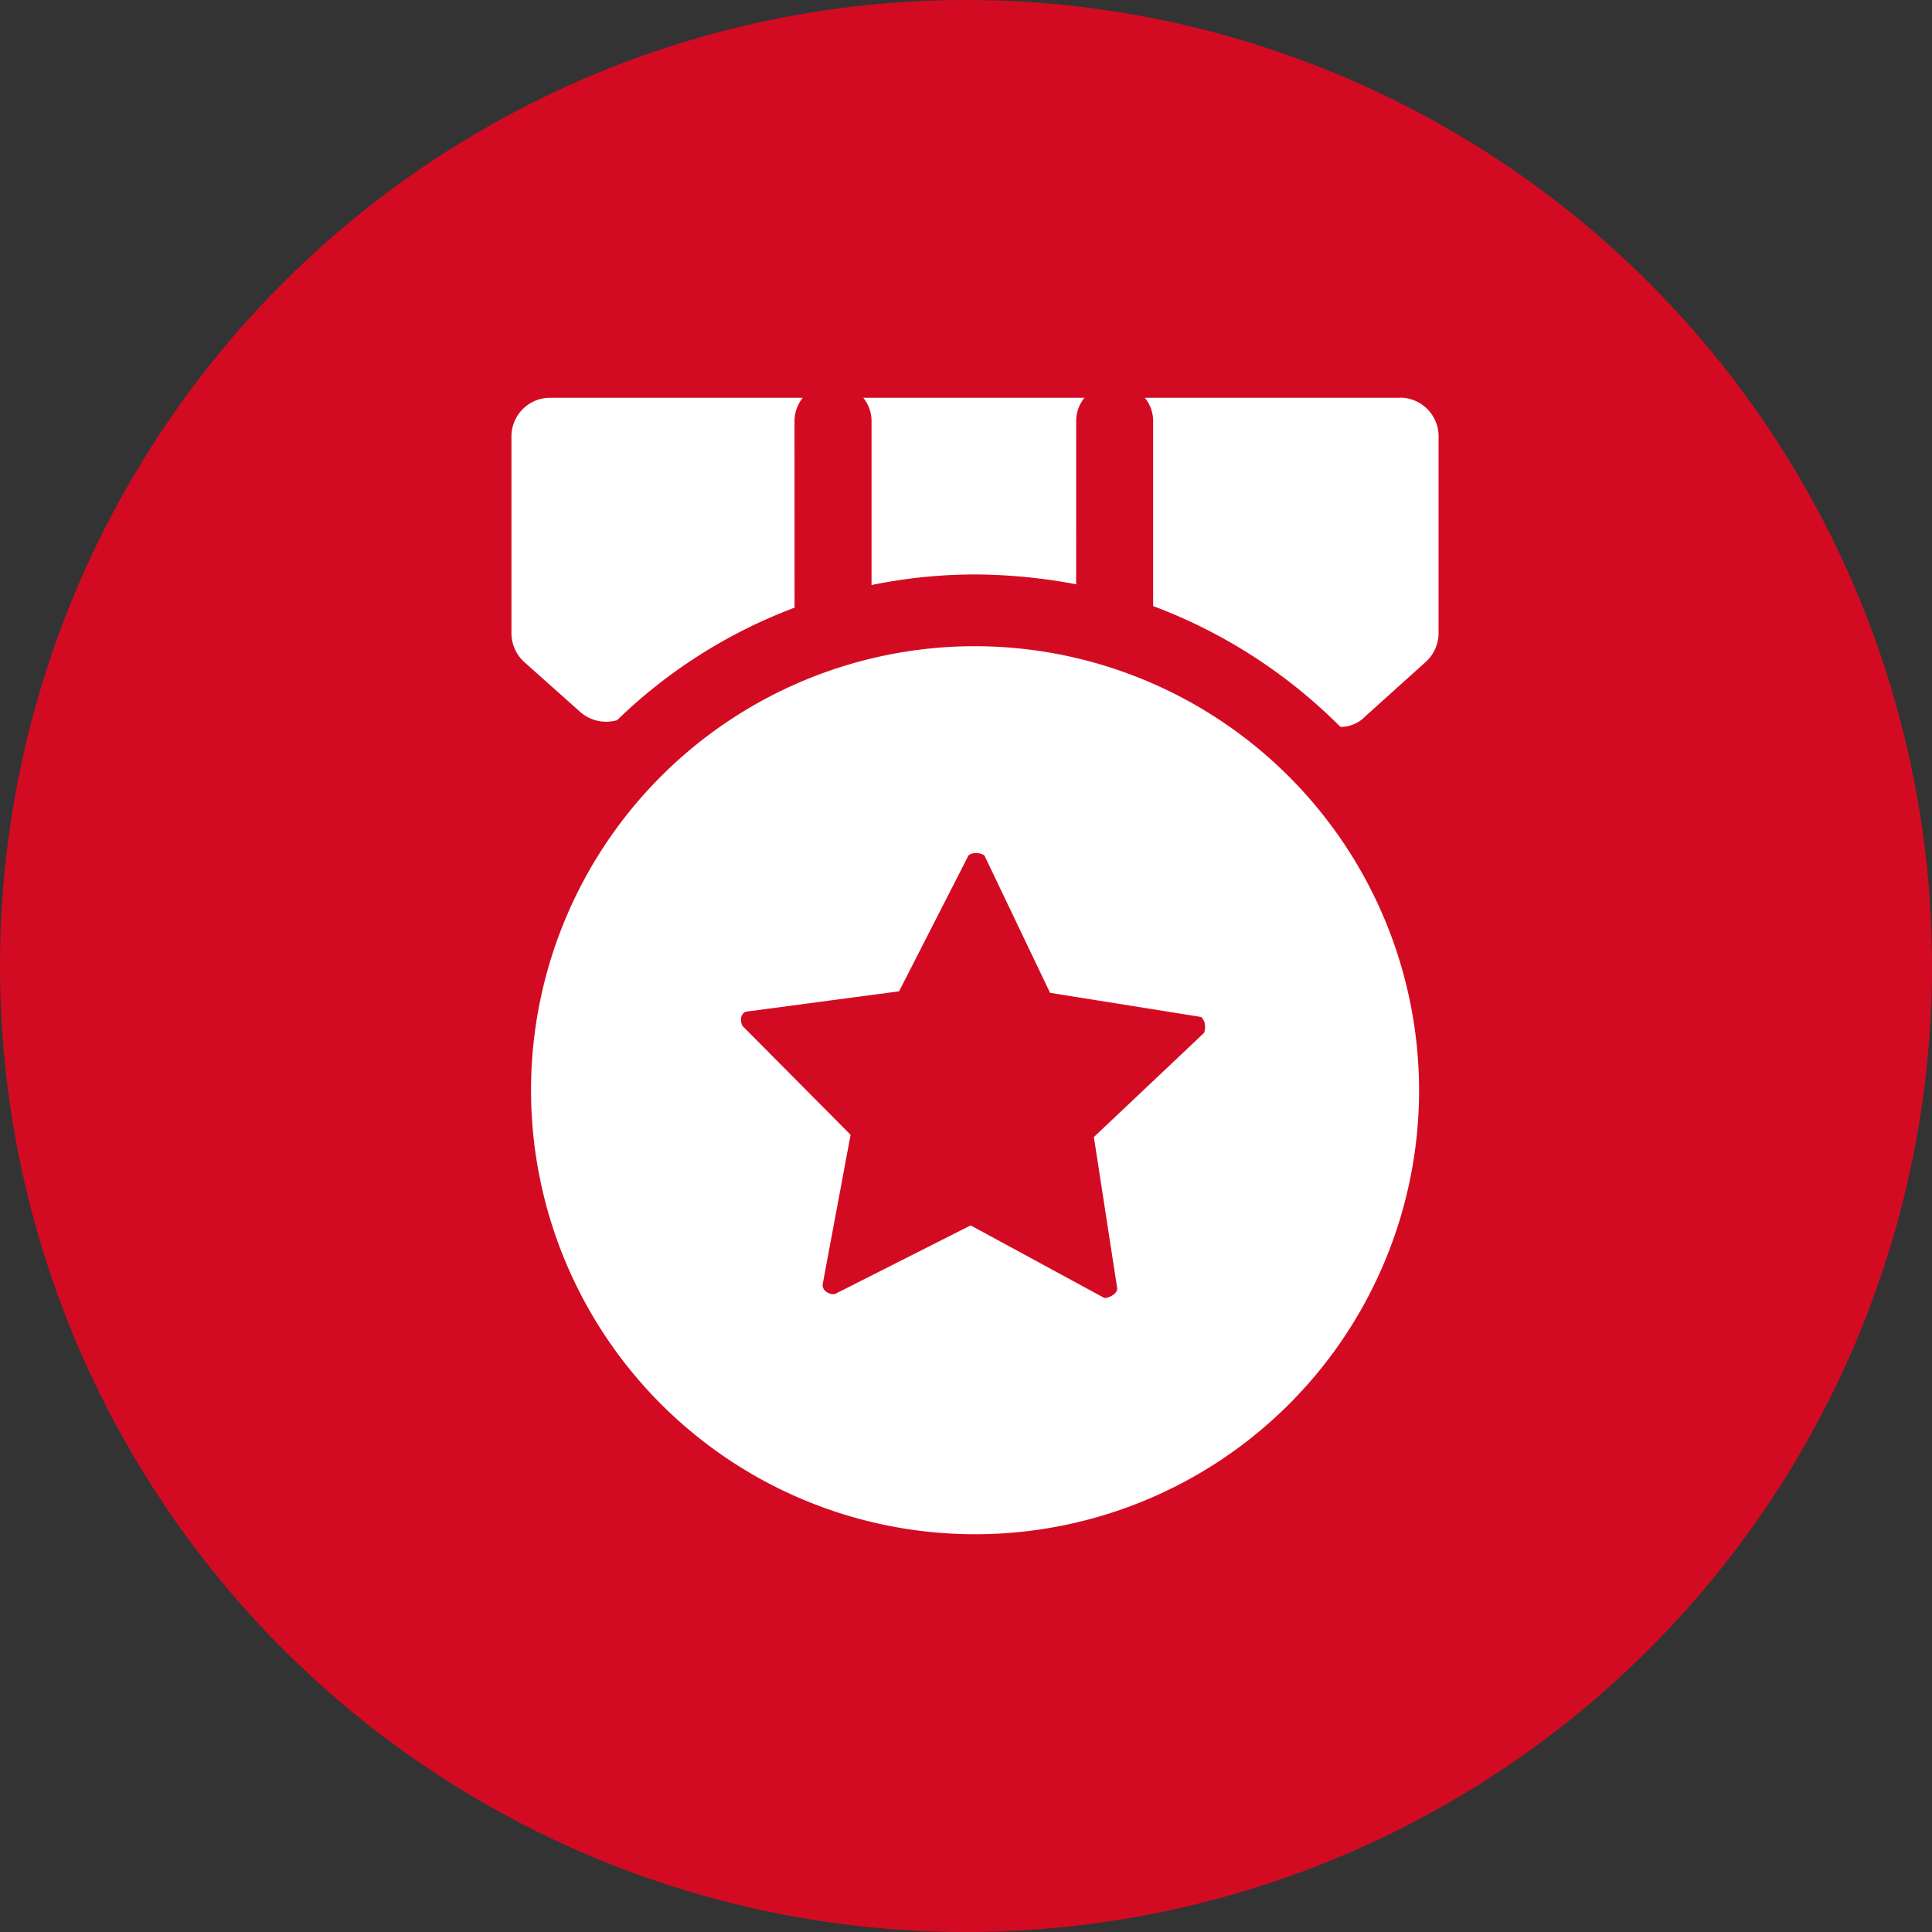
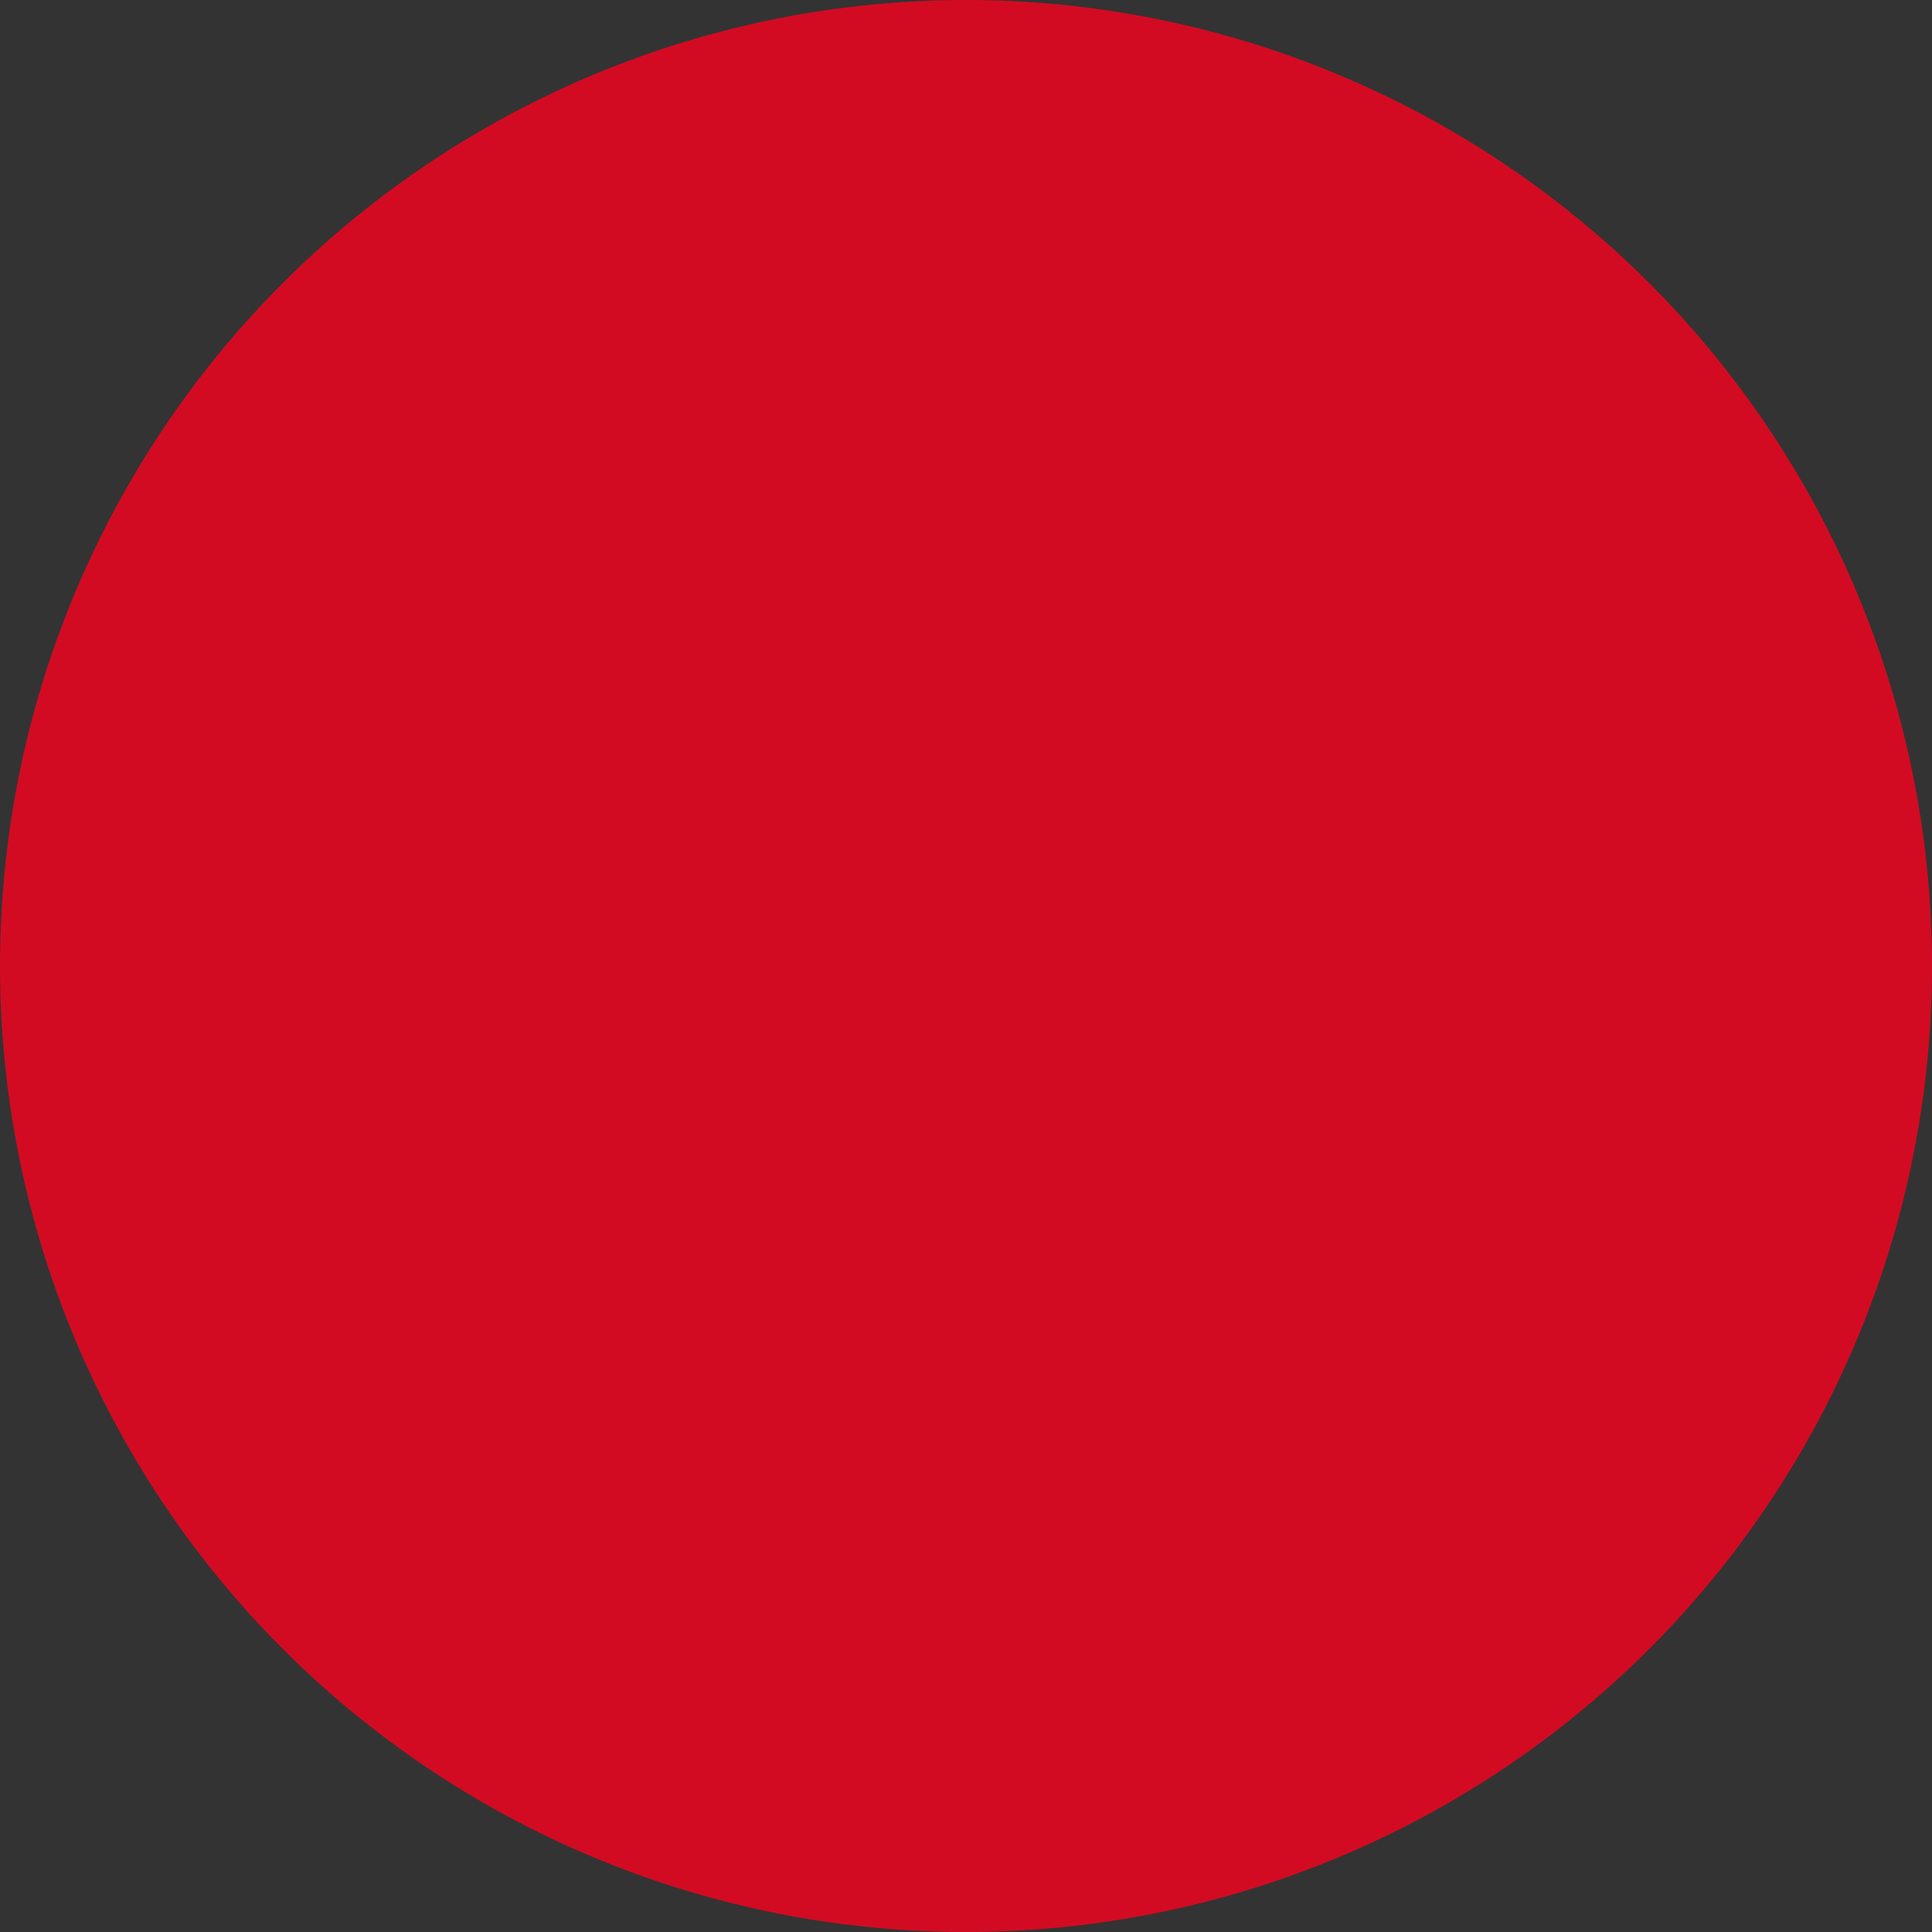
<svg xmlns="http://www.w3.org/2000/svg" width="68" height="68" viewBox="0 0 68 68">
  <rect x="0" y="0" width="68" height="68" fill="#333333" stroke="none" />
  <g id="高含金量" transform="translate(-674 -1495)">
    <circle id="椭圆_19" data-name="椭圆 19" cx="34" cy="34" r="34" transform="translate(674 1495)" fill="#d30b22" />
-     <path id="奖牌" d="M215.487,143.912a15.628,15.628,0,1,0,15.628,15.628A15.653,15.653,0,0,0,215.487,143.912Zm4.545,22.937-4.7-2.551-4.784,2.419a.42.42,0,0,1-.292-.08.28.28,0,0,1-.133-.266l.983-5.262-3.8-3.827a.473.473,0,0,1-.053-.292.284.284,0,0,1,.159-.213l5.4-.718,2.445-4.784a.385.385,0,0,1,.266-.08.516.516,0,0,1,.292.08l2.312,4.837,5.316.85a.412.412,0,0,1,.133.266.6.6,0,0,1-.027.292l-3.88,3.668.824,5.342s0,.133-.186.239-.266.08-.266.08Zm-10.9-30.857a1.3,1.3,0,0,1,.292-.824h-8.9a1.361,1.361,0,0,0-1.355,1.355v6.937a1.373,1.373,0,0,0,.452,1.01l1.967,1.754a1.382,1.382,0,0,0,1.3.292,18.114,18.114,0,0,1,6.246-3.96Zm9.914,0a1.3,1.3,0,0,1,.292-.824h-7.787a1.3,1.3,0,0,1,.292.824v5.767a18.191,18.191,0,0,1,3.641-.372,19.5,19.5,0,0,1,3.561.346Zm11.4-.824h-8.983a1.3,1.3,0,0,1,.292.824V142.5a18.4,18.4,0,0,1,6.591,4.252,1.205,1.205,0,0,0,.877-.372l2.126-1.914a1.373,1.373,0,0,0,.452-1.01v-6.937a1.361,1.361,0,0,0-1.355-1.355Z" transform="translate(492.832 1373.832)" fill="#fff" />
  </g>
</svg>